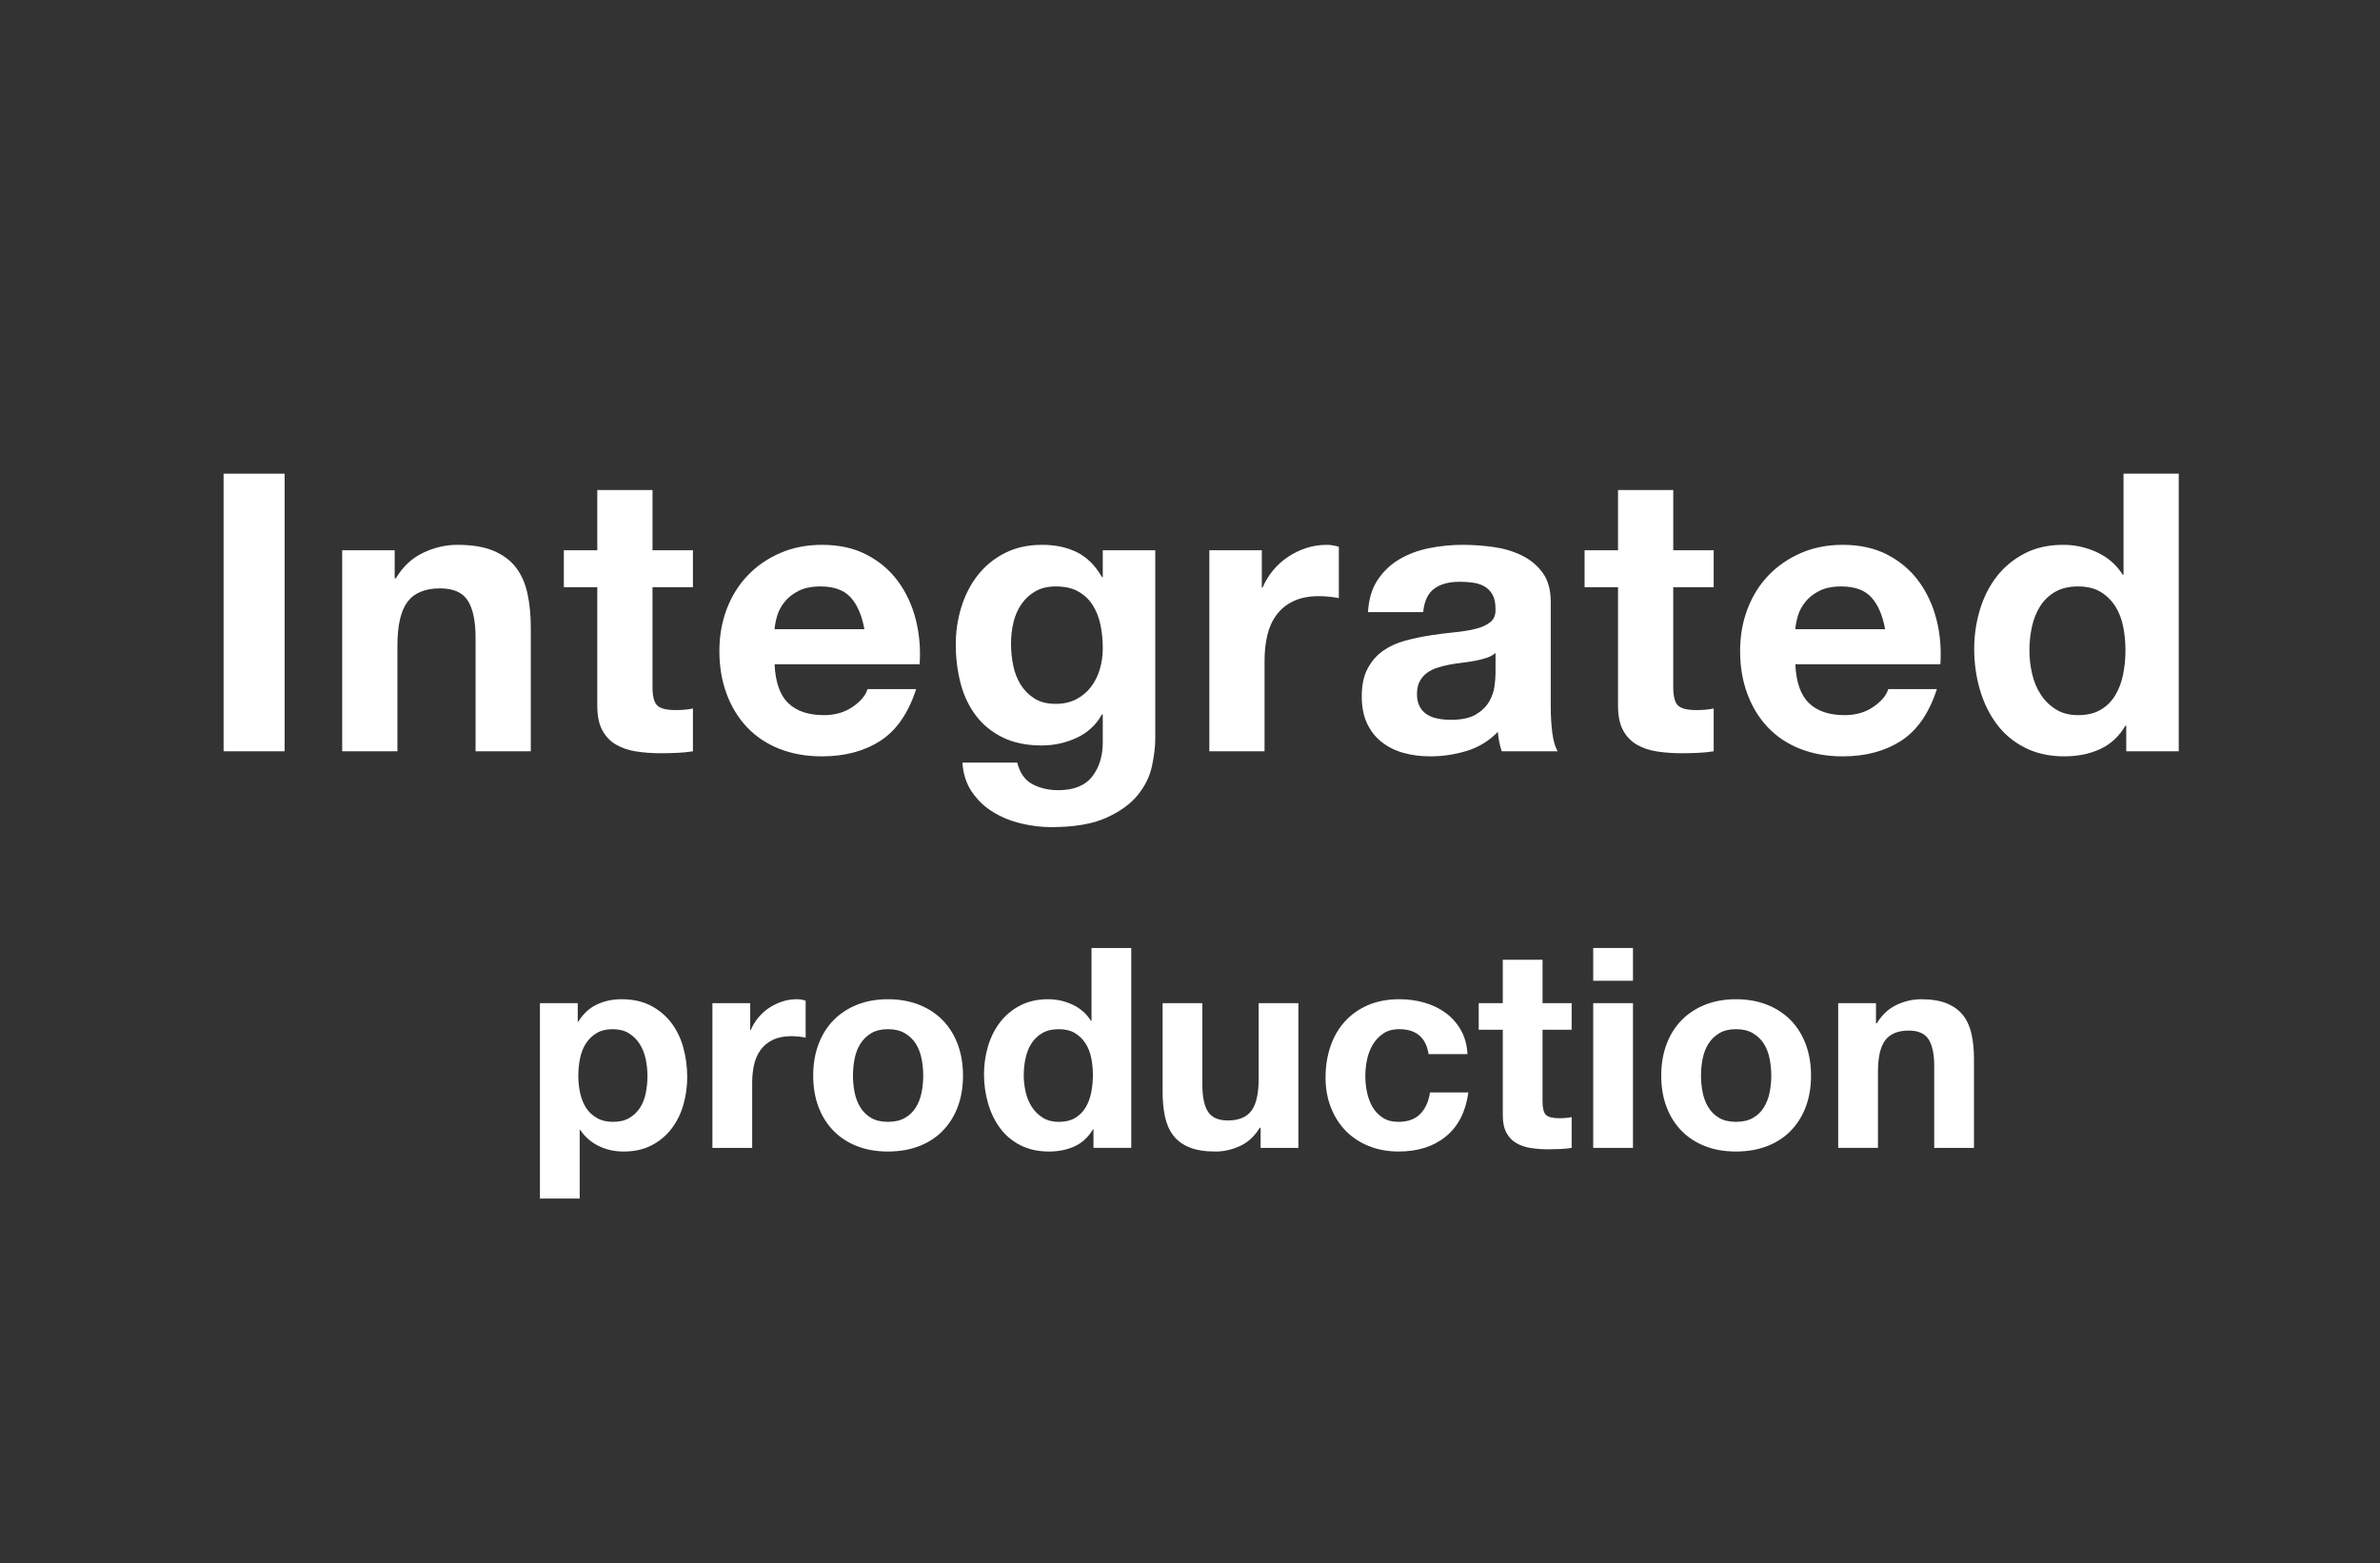
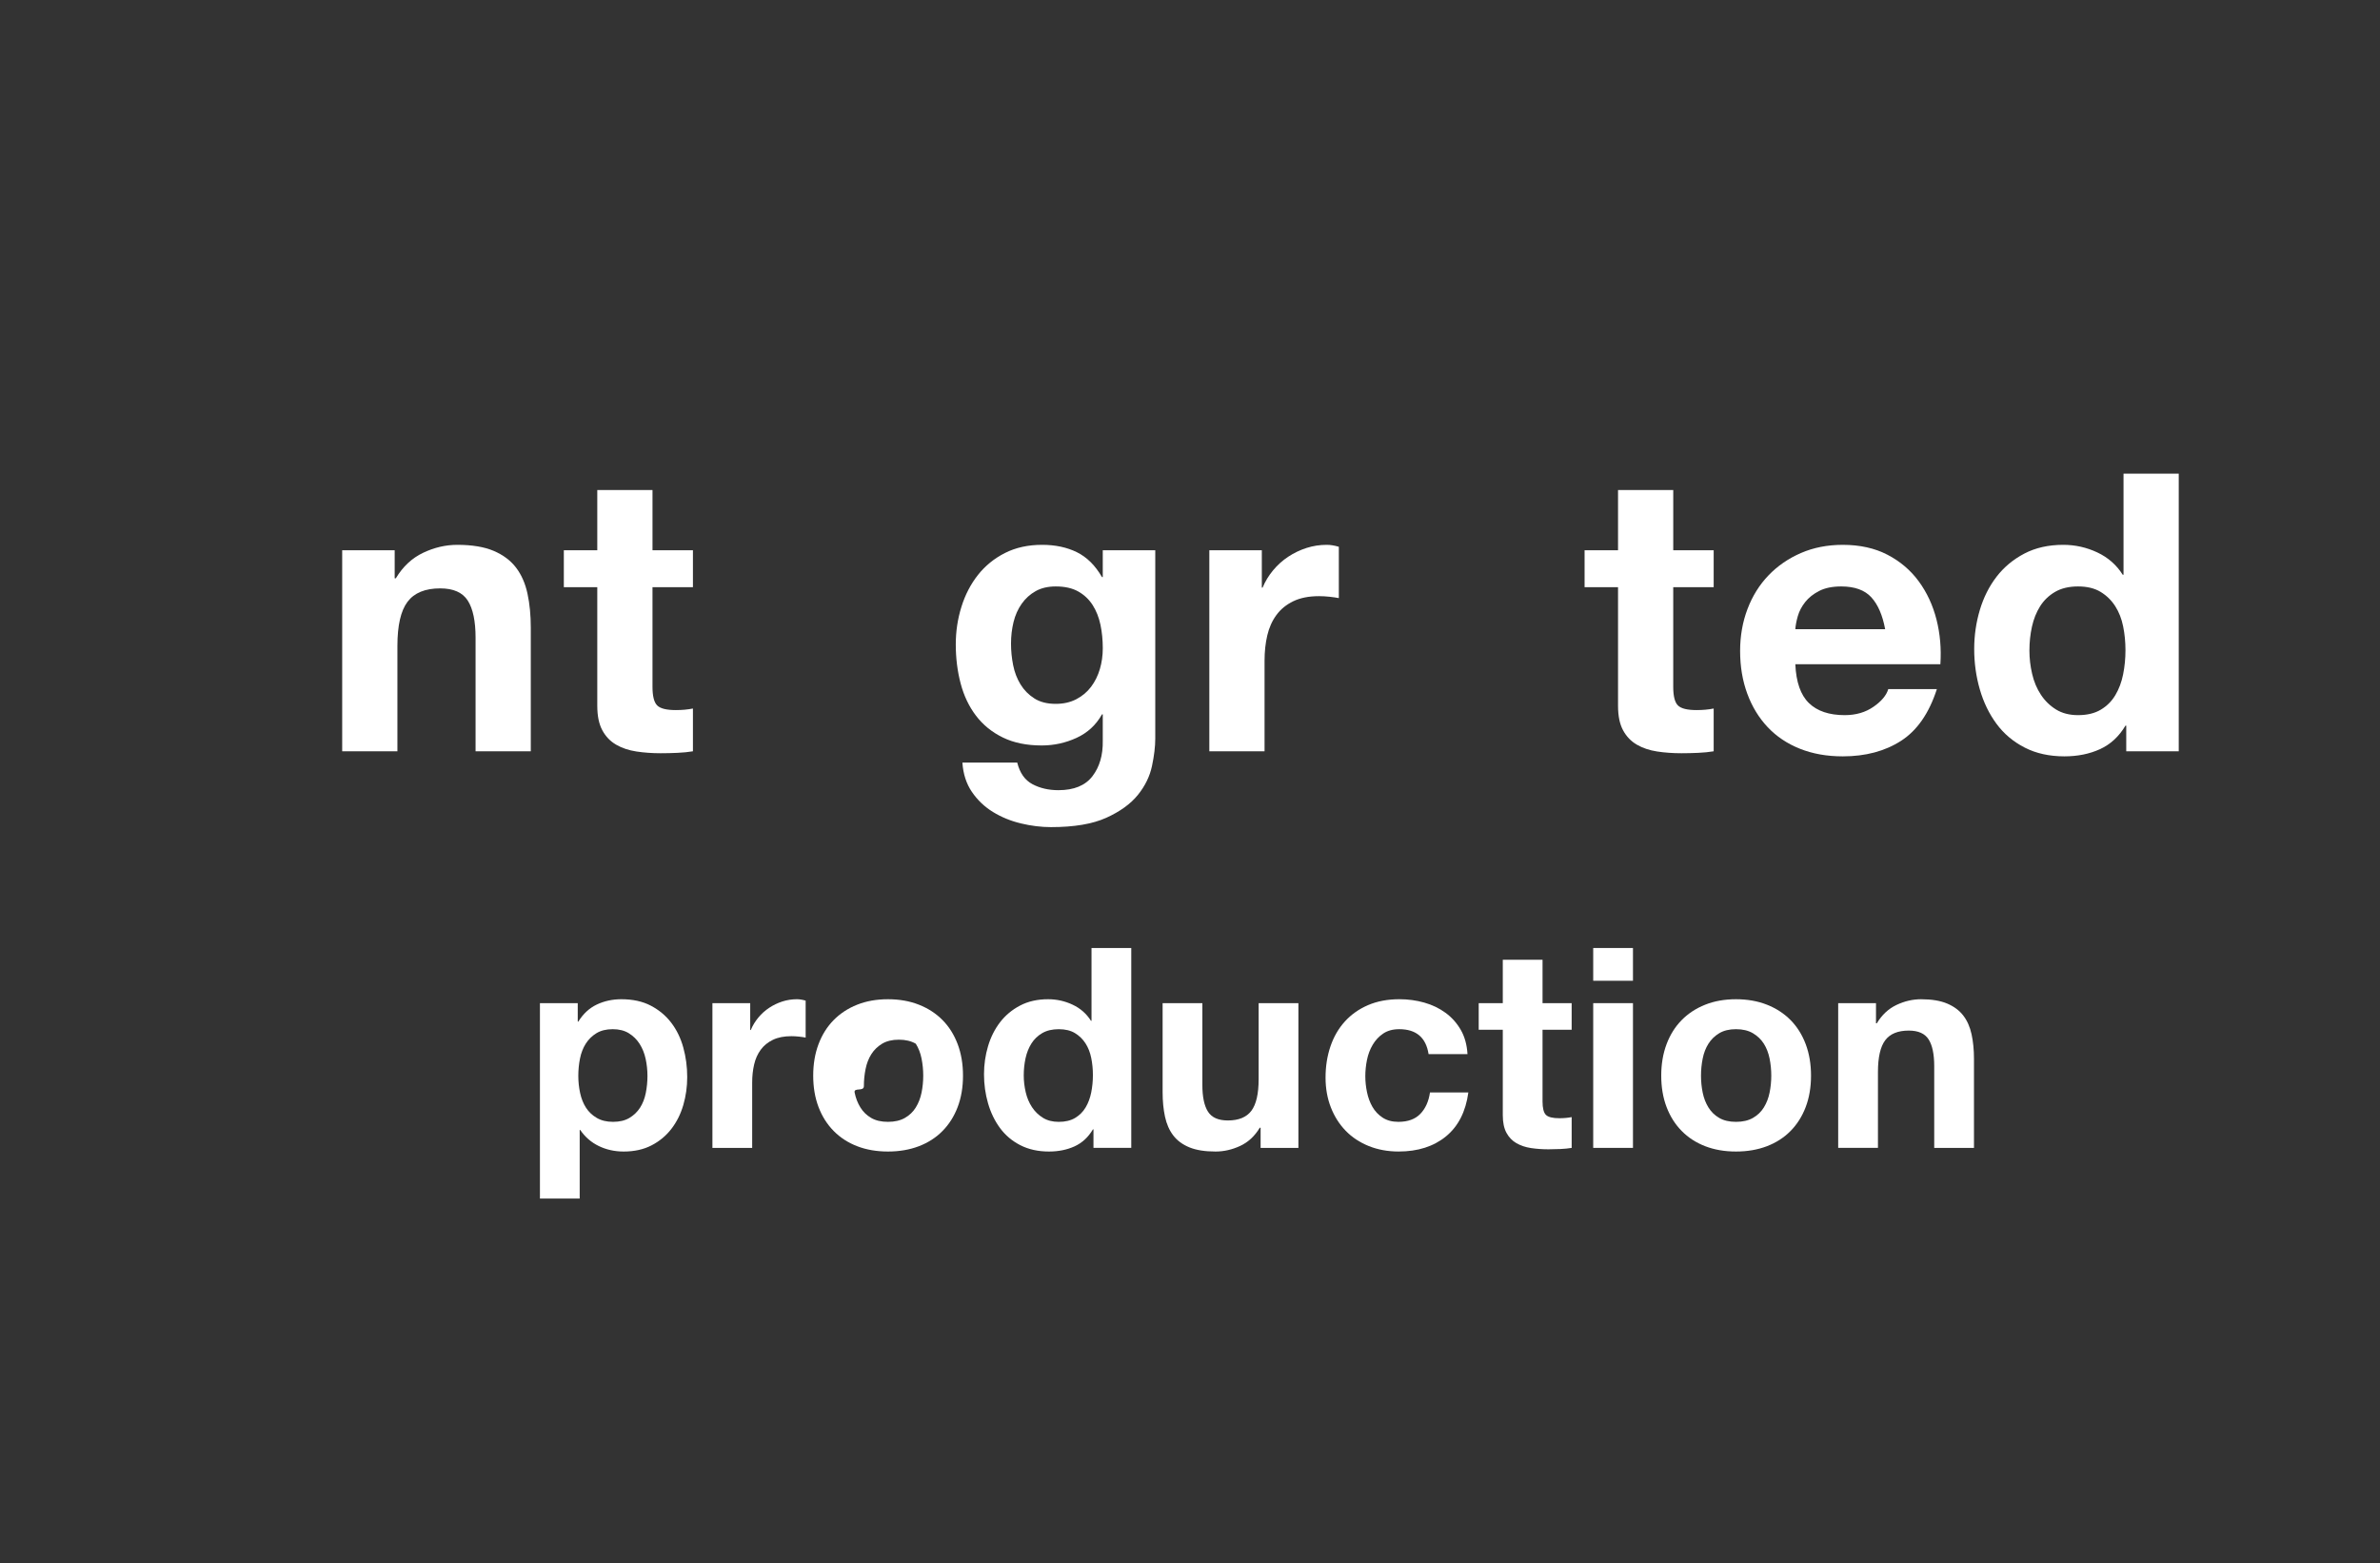
<svg xmlns="http://www.w3.org/2000/svg" version="1.1" id="レイヤー_1" x="0px" y="0px" width="306.023px" height="201.031px" viewBox="0 0 306.023 201.031" enable-background="new 0 0 306.023 201.031" xml:space="preserve">
  <rect x="0" y="0" width="306.023" height="201.031" fill="#333333" stroke="none" />
  <rect x="0" fill="none" width="306.023" height="201.031" />
  <g>
-     <path fill="#FFFFFF" d="M36.599,60.914v35.7h-7.85v-35.7H36.599z" />
    <path fill="#FFFFFF" d="M50.749,70.764v3.6h0.15c0.9-1.5,2.066-2.591,3.5-3.275c1.433-0.683,2.9-1.025,4.4-1.025   c1.899,0,3.458,0.258,4.675,0.775c1.216,0.517,2.175,1.233,2.875,2.15c0.7,0.917,1.191,2.034,1.475,3.35   c0.283,1.317,0.425,2.775,0.425,4.375v15.9h-7.1v-14.6c0-2.133-0.333-3.725-1-4.775c-0.667-1.05-1.85-1.575-3.55-1.575   c-1.934,0-3.334,0.575-4.2,1.725c-0.867,1.15-1.3,3.042-1.3,5.675v13.55h-7.1v-25.85H50.749z" />
    <path fill="#FFFFFF" d="M89.098,70.764v4.75h-5.2v12.8c0,1.2,0.2,2,0.601,2.4c0.399,0.4,1.2,0.6,2.399,0.6   c0.4,0,0.783-0.017,1.15-0.05c0.366-0.033,0.716-0.083,1.05-0.15v5.5c-0.6,0.1-1.267,0.167-2,0.2c-0.733,0.033-1.45,0.05-2.15,0.05   c-1.1,0-2.142-0.075-3.125-0.225c-0.984-0.15-1.85-0.441-2.6-0.875c-0.75-0.433-1.342-1.05-1.775-1.85   c-0.434-0.8-0.65-1.85-0.65-3.15v-15.25h-4.3v-4.75h4.3v-7.75h7.1v7.75H89.098z" />
-     <path fill="#FFFFFF" d="M101.348,90.414c1.066,1.034,2.6,1.55,4.6,1.55c1.433,0,2.667-0.358,3.7-1.075   c1.033-0.716,1.666-1.475,1.9-2.275h6.25c-1,3.1-2.534,5.317-4.6,6.65c-2.067,1.333-4.567,2-7.5,2c-2.033,0-3.867-0.325-5.5-0.975   c-1.634-0.65-3.017-1.575-4.15-2.775c-1.133-1.2-2.008-2.633-2.625-4.3c-0.617-1.667-0.925-3.5-0.925-5.5   c0-1.933,0.316-3.733,0.95-5.4c0.633-1.667,1.533-3.108,2.7-4.325c1.166-1.216,2.558-2.175,4.175-2.875   c1.616-0.7,3.408-1.05,5.375-1.05c2.2,0,4.116,0.425,5.75,1.275c1.633,0.85,2.975,1.992,4.025,3.425   c1.05,1.434,1.808,3.067,2.274,4.9c0.467,1.834,0.633,3.75,0.5,5.75H99.598C99.698,87.714,100.281,89.381,101.348,90.414z    M109.372,76.814c-0.85-0.933-2.142-1.4-3.875-1.4c-1.133,0-2.075,0.192-2.825,0.575c-0.75,0.384-1.35,0.858-1.8,1.425   c-0.45,0.567-0.767,1.167-0.95,1.8c-0.184,0.633-0.292,1.2-0.325,1.7h11.55C110.814,79.114,110.223,77.748,109.372,76.814z" />
    <path fill="#FFFFFF" d="M148.122,98.514c-0.284,1.333-0.893,2.576-1.825,3.725c-0.934,1.149-2.284,2.125-4.05,2.925   c-1.768,0.801-4.134,1.2-7.101,1.2c-1.267,0-2.559-0.159-3.875-0.476c-1.317-0.316-2.517-0.809-3.6-1.475   c-1.084-0.667-1.983-1.525-2.7-2.574c-0.717-1.051-1.125-2.309-1.225-3.775h7.05c0.333,1.333,0.982,2.258,1.95,2.775   c0.966,0.516,2.083,0.775,3.35,0.775c2,0,3.458-0.6,4.375-1.8c0.917-1.2,1.358-2.717,1.325-4.55v-3.4h-0.1   c-0.767,1.367-1.859,2.375-3.275,3.025c-1.417,0.65-2.909,0.975-4.475,0.975c-1.934,0-3.6-0.341-5-1.025   c-1.4-0.683-2.55-1.617-3.45-2.8c-0.9-1.183-1.559-2.566-1.976-4.15c-0.417-1.583-0.625-3.258-0.625-5.025   c0-1.667,0.242-3.275,0.726-4.825c0.482-1.55,1.191-2.916,2.125-4.1c0.933-1.183,2.091-2.125,3.475-2.825   c1.383-0.7,2.975-1.05,4.775-1.05c1.7,0,3.191,0.317,4.475,0.95c1.283,0.634,2.358,1.7,3.225,3.2h0.1v-3.45h6.75v24.2   C148.547,95.998,148.405,97.18,148.122,98.514z M138.397,89.914c0.767-0.4,1.4-0.933,1.9-1.6c0.5-0.667,0.875-1.425,1.125-2.275   c0.25-0.85,0.375-1.741,0.375-2.675c0-1.066-0.1-2.075-0.3-3.025c-0.2-0.95-0.534-1.792-1-2.525   c-0.468-0.733-1.084-1.316-1.851-1.75c-0.767-0.433-1.733-0.65-2.899-0.65c-1,0-1.859,0.2-2.575,0.6   c-0.717,0.4-1.317,0.942-1.8,1.625c-0.484,0.684-0.834,1.467-1.05,2.35c-0.217,0.884-0.325,1.809-0.325,2.775   c0,0.934,0.091,1.859,0.274,2.775c0.183,0.917,0.5,1.742,0.95,2.475c0.45,0.734,1.042,1.333,1.775,1.8   c0.732,0.467,1.649,0.7,2.75,0.7C136.747,90.514,137.63,90.314,138.397,89.914z" />
    <path fill="#FFFFFF" d="M162.246,70.764v4.8h0.101c0.333-0.8,0.782-1.542,1.35-2.225c0.566-0.683,1.217-1.267,1.95-1.75   c0.732-0.483,1.517-0.858,2.35-1.125c0.833-0.267,1.7-0.4,2.601-0.4c0.466,0,0.982,0.083,1.55,0.25v6.6   c-0.334-0.066-0.733-0.125-1.2-0.175s-0.917-0.075-1.35-0.075c-1.3,0-2.4,0.217-3.3,0.65c-0.9,0.434-1.625,1.025-2.176,1.775   c-0.55,0.75-0.941,1.625-1.175,2.625s-0.35,2.083-0.35,3.25v11.65h-7.101v-25.85H162.246z" />
-     <path fill="#FFFFFF" d="M177.147,74.564c0.732-1.1,1.666-1.983,2.8-2.65c1.133-0.666,2.407-1.141,3.825-1.425   c1.416-0.283,2.841-0.425,4.274-0.425c1.3,0,2.616,0.092,3.95,0.275c1.333,0.184,2.55,0.542,3.65,1.075   c1.1,0.534,2,1.275,2.699,2.225c0.7,0.95,1.051,2.208,1.051,3.775v13.45c0,1.167,0.066,2.284,0.199,3.35   c0.133,1.067,0.367,1.867,0.7,2.4h-7.2c-0.133-0.4-0.242-0.808-0.324-1.225c-0.084-0.417-0.143-0.841-0.176-1.275   c-1.133,1.167-2.467,1.983-4,2.45c-1.533,0.466-3.1,0.7-4.699,0.7c-1.234,0-2.384-0.15-3.45-0.45c-1.067-0.3-2-0.767-2.8-1.4   c-0.801-0.633-1.426-1.433-1.875-2.4c-0.45-0.966-0.676-2.116-0.676-3.45c0-1.467,0.258-2.675,0.775-3.625   c0.517-0.95,1.183-1.708,2-2.275c0.816-0.566,1.75-0.991,2.8-1.275c1.05-0.283,2.108-0.508,3.175-0.675   c1.066-0.167,2.117-0.3,3.15-0.4c1.033-0.1,1.95-0.25,2.75-0.45s1.433-0.491,1.9-0.875c0.466-0.383,0.683-0.941,0.649-1.675   c0-0.767-0.125-1.375-0.375-1.825s-0.583-0.8-1-1.05s-0.899-0.417-1.45-0.5c-0.55-0.083-1.142-0.125-1.774-0.125   c-1.4,0-2.5,0.3-3.3,0.9c-0.801,0.6-1.268,1.6-1.4,3h-7.1C175.996,77.047,176.412,75.664,177.147,74.564z M191.171,84.589   c-0.45,0.15-0.934,0.275-1.45,0.375s-1.059,0.184-1.625,0.25c-0.566,0.067-1.133,0.15-1.699,0.25c-0.534,0.1-1.059,0.233-1.575,0.4   c-0.518,0.167-0.968,0.392-1.351,0.675c-0.383,0.284-0.691,0.643-0.925,1.075c-0.233,0.434-0.35,0.983-0.35,1.65   c0,0.634,0.116,1.167,0.35,1.6c0.233,0.434,0.55,0.775,0.95,1.025s0.866,0.425,1.4,0.525c0.532,0.1,1.082,0.15,1.649,0.15   c1.4,0,2.483-0.233,3.25-0.7c0.767-0.466,1.333-1.025,1.7-1.675c0.366-0.65,0.592-1.308,0.675-1.975   c0.083-0.667,0.125-1.2,0.125-1.6v-2.65C191.996,84.231,191.621,84.439,191.171,84.589z" />
    <path fill="#FFFFFF" d="M220.346,70.764v4.75h-5.2v12.8c0,1.2,0.2,2,0.601,2.4c0.399,0.4,1.199,0.6,2.399,0.6   c0.4,0,0.783-0.017,1.15-0.05c0.366-0.033,0.716-0.083,1.05-0.15v5.5c-0.6,0.1-1.268,0.167-2,0.2c-0.733,0.033-1.45,0.05-2.15,0.05   c-1.1,0-2.142-0.075-3.125-0.225s-1.85-0.441-2.6-0.875c-0.75-0.433-1.342-1.05-1.775-1.85c-0.434-0.8-0.649-1.85-0.649-3.15   v-15.25h-4.3v-4.75h4.3v-7.75h7.1v7.75H220.346z" />
    <path fill="#FFFFFF" d="M232.595,90.414c1.066,1.034,2.601,1.55,4.601,1.55c1.433,0,2.666-0.358,3.699-1.075   c1.033-0.716,1.667-1.475,1.9-2.275h6.25c-1,3.1-2.533,5.317-4.6,6.65c-2.067,1.333-4.567,2-7.5,2c-2.034,0-3.867-0.325-5.5-0.975   c-1.634-0.65-3.018-1.575-4.15-2.775c-1.134-1.2-2.009-2.633-2.625-4.3c-0.617-1.667-0.925-3.5-0.925-5.5   c0-1.933,0.316-3.733,0.95-5.4c0.633-1.667,1.532-3.108,2.699-4.325c1.167-1.216,2.559-2.175,4.176-2.875   c1.616-0.7,3.407-1.05,5.375-1.05c2.199,0,4.116,0.425,5.75,1.275c1.633,0.85,2.975,1.992,4.024,3.425   c1.05,1.434,1.808,3.067,2.275,4.9c0.466,1.834,0.633,3.75,0.5,5.75h-18.65C230.946,87.714,231.528,89.381,232.595,90.414z    M240.62,76.814c-0.851-0.933-2.143-1.4-3.875-1.4c-1.134,0-2.075,0.192-2.825,0.575c-0.75,0.384-1.35,0.858-1.8,1.425   c-0.45,0.567-0.768,1.167-0.95,1.8c-0.184,0.633-0.292,1.2-0.325,1.7h11.55C242.062,79.114,241.47,77.748,240.62,76.814z" />
    <path fill="#FFFFFF" d="M273.295,93.314c-0.834,1.4-1.926,2.408-3.275,3.025c-1.35,0.616-2.875,0.925-4.575,0.925   c-1.934,0-3.634-0.375-5.1-1.125c-1.468-0.75-2.675-1.766-3.625-3.05c-0.95-1.283-1.667-2.758-2.15-4.425   c-0.483-1.666-0.725-3.4-0.725-5.2c0-1.733,0.241-3.408,0.725-5.025c0.483-1.617,1.2-3.042,2.15-4.275   c0.95-1.232,2.142-2.225,3.575-2.975c1.433-0.75,3.1-1.125,5-1.125c1.532,0,2.991,0.325,4.375,0.975   c1.383,0.65,2.475,1.609,3.274,2.875h0.101v-13h7.1v35.7h-6.75v-3.3H273.295z M272.994,80.539c-0.199-0.982-0.542-1.85-1.024-2.6   c-0.483-0.75-1.108-1.358-1.875-1.825c-0.768-0.466-1.733-0.7-2.9-0.7s-2.149,0.234-2.95,0.7c-0.8,0.467-1.441,1.083-1.925,1.85   c-0.483,0.767-0.833,1.642-1.05,2.625c-0.217,0.983-0.325,2.008-0.325,3.075c0,1,0.116,2,0.351,3c0.232,1,0.607,1.893,1.125,2.675   c0.516,0.784,1.166,1.417,1.949,1.9c0.783,0.483,1.726,0.725,2.825,0.725c1.167,0,2.142-0.233,2.925-0.7   c0.783-0.466,1.408-1.091,1.875-1.875c0.467-0.783,0.801-1.675,1-2.675c0.2-1,0.301-2.033,0.301-3.1   C273.295,82.547,273.195,81.522,272.994,80.539z" />
    <path fill="#FFFFFF" d="M74.287,129.001v2.377h0.072c0.624-1.009,1.416-1.74,2.376-2.197c0.96-0.455,2.017-0.684,3.168-0.684   c1.464,0,2.724,0.276,3.78,0.828c1.056,0.553,1.932,1.284,2.628,2.196s1.212,1.974,1.548,3.187   c0.336,1.211,0.504,2.478,0.504,3.797c0,1.248-0.168,2.448-0.504,3.601c-0.336,1.151-0.846,2.173-1.53,3.06   c-0.684,0.889-1.536,1.597-2.556,2.124c-1.021,0.528-2.214,0.792-3.582,0.792c-1.152,0-2.214-0.234-3.186-0.701   c-0.972-0.469-1.771-1.158-2.395-2.07h-0.072v8.82h-5.112v-25.129H74.287z M80.929,143.761c0.563-0.336,1.02-0.773,1.368-1.313   c0.348-0.54,0.594-1.17,0.738-1.89c0.144-0.721,0.216-1.452,0.216-2.196c0-0.743-0.079-1.476-0.234-2.196   c-0.156-0.72-0.414-1.361-0.774-1.926c-0.36-0.563-0.822-1.02-1.386-1.368c-0.564-0.348-1.254-0.522-2.07-0.522   c-0.84,0-1.542,0.175-2.106,0.522c-0.564,0.349-1.021,0.798-1.368,1.351c-0.348,0.552-0.594,1.188-0.738,1.908   c-0.144,0.719-0.216,1.463-0.216,2.231c0,0.744,0.078,1.476,0.234,2.196c0.156,0.72,0.408,1.35,0.756,1.89   c0.348,0.54,0.81,0.978,1.386,1.313c0.576,0.337,1.272,0.504,2.088,0.504C79.663,144.265,80.365,144.098,80.929,143.761z" />
    <path fill="#FFFFFF" d="M96.463,129.001v3.457h0.072c0.24-0.576,0.564-1.11,0.972-1.603c0.408-0.491,0.876-0.912,1.404-1.261   c0.528-0.348,1.092-0.617,1.692-0.81c0.6-0.192,1.224-0.288,1.872-0.288c0.336,0,0.708,0.061,1.116,0.18v4.752   c-0.24-0.047-0.528-0.09-0.864-0.125c-0.336-0.037-0.66-0.055-0.972-0.055c-0.936,0-1.728,0.156-2.376,0.469   c-0.648,0.312-1.17,0.737-1.566,1.277s-0.679,1.17-0.846,1.891c-0.168,0.72-0.252,1.5-0.252,2.34v8.388h-5.112v-18.612H96.463z" />
-     <path fill="#FFFFFF" d="M105.247,134.276c0.456-1.212,1.104-2.244,1.944-3.097c0.84-0.852,1.848-1.512,3.024-1.979   c1.175-0.468,2.496-0.702,3.96-0.702c1.463,0,2.79,0.234,3.978,0.702c1.188,0.468,2.202,1.128,3.042,1.979   c0.84,0.853,1.488,1.885,1.944,3.097c0.456,1.212,0.684,2.562,0.684,4.05s-0.228,2.832-0.684,4.032   c-0.456,1.2-1.104,2.226-1.944,3.077c-0.84,0.854-1.854,1.508-3.042,1.963c-1.188,0.455-2.514,0.684-3.978,0.684   c-1.464,0-2.785-0.229-3.96-0.684c-1.177-0.455-2.185-1.109-3.024-1.963c-0.84-0.852-1.488-1.877-1.944-3.077   c-0.457-1.2-0.684-2.544-0.684-4.032S104.79,135.488,105.247,134.276z M109.891,140.503c0.144,0.709,0.39,1.345,0.738,1.908   c0.348,0.564,0.81,1.014,1.386,1.35c0.576,0.337,1.296,0.504,2.16,0.504c0.864,0,1.589-0.167,2.178-0.504   c0.588-0.336,1.056-0.785,1.404-1.35c0.348-0.563,0.594-1.199,0.738-1.908c0.144-0.707,0.216-1.434,0.216-2.178   s-0.072-1.477-0.216-2.195c-0.144-0.721-0.39-1.356-0.738-1.908c-0.349-0.553-0.816-1.002-1.404-1.351   c-0.588-0.348-1.314-0.522-2.178-0.522c-0.864,0-1.584,0.175-2.16,0.522c-0.576,0.349-1.038,0.798-1.386,1.351   c-0.349,0.552-0.594,1.188-0.738,1.908c-0.144,0.719-0.216,1.451-0.216,2.195S109.747,139.796,109.891,140.503z" />
+     <path fill="#FFFFFF" d="M105.247,134.276c0.456-1.212,1.104-2.244,1.944-3.097c0.84-0.852,1.848-1.512,3.024-1.979   c1.175-0.468,2.496-0.702,3.96-0.702c1.463,0,2.79,0.234,3.978,0.702c1.188,0.468,2.202,1.128,3.042,1.979   c0.84,0.853,1.488,1.885,1.944,3.097c0.456,1.212,0.684,2.562,0.684,4.05s-0.228,2.832-0.684,4.032   c-0.456,1.2-1.104,2.226-1.944,3.077c-0.84,0.854-1.854,1.508-3.042,1.963c-1.188,0.455-2.514,0.684-3.978,0.684   c-1.464,0-2.785-0.229-3.96-0.684c-1.177-0.455-2.185-1.109-3.024-1.963c-0.84-0.852-1.488-1.877-1.944-3.077   c-0.457-1.2-0.684-2.544-0.684-4.032S104.79,135.488,105.247,134.276z M109.891,140.503c0.144,0.709,0.39,1.345,0.738,1.908   c0.348,0.564,0.81,1.014,1.386,1.35c0.576,0.337,1.296,0.504,2.16,0.504c0.864,0,1.589-0.167,2.178-0.504   c0.588-0.336,1.056-0.785,1.404-1.35c0.348-0.563,0.594-1.199,0.738-1.908c0.144-0.707,0.216-1.434,0.216-2.178   s-0.072-1.477-0.216-2.195c-0.144-0.721-0.39-1.356-0.738-1.908c-0.588-0.348-1.314-0.522-2.178-0.522c-0.864,0-1.584,0.175-2.16,0.522c-0.576,0.349-1.038,0.798-1.386,1.351   c-0.349,0.552-0.594,1.188-0.738,1.908c-0.144,0.719-0.216,1.451-0.216,2.195S109.747,139.796,109.891,140.503z" />
    <path fill="#FFFFFF" d="M140.527,145.238c-0.601,1.008-1.386,1.734-2.358,2.178c-0.972,0.443-2.07,0.666-3.294,0.666   c-1.392,0-2.616-0.27-3.672-0.81c-1.057-0.54-1.926-1.272-2.61-2.196c-0.684-0.924-1.2-1.985-1.548-3.186s-0.521-2.448-0.521-3.744   c0-1.248,0.174-2.453,0.521-3.618c0.348-1.164,0.864-2.19,1.548-3.078c0.685-0.888,1.542-1.603,2.574-2.142   c1.032-0.541,2.232-0.811,3.6-0.811c1.104,0,2.154,0.234,3.15,0.702c0.996,0.468,1.782,1.158,2.358,2.069h0.072v-9.359h5.112   v25.704h-4.86v-2.376H140.527z M140.31,136.04c-0.144-0.708-0.39-1.331-0.738-1.872c-0.349-0.539-0.798-0.978-1.35-1.313   c-0.552-0.336-1.249-0.505-2.088-0.505s-1.548,0.169-2.124,0.505c-0.576,0.336-1.038,0.78-1.386,1.331   c-0.348,0.553-0.6,1.184-0.756,1.891c-0.156,0.709-0.234,1.446-0.234,2.214c0,0.72,0.084,1.44,0.252,2.16   c0.167,0.72,0.438,1.362,0.81,1.927c0.372,0.563,0.84,1.02,1.404,1.367s1.242,0.521,2.034,0.521c0.84,0,1.542-0.167,2.106-0.504   c0.563-0.336,1.014-0.785,1.35-1.35c0.336-0.563,0.576-1.206,0.72-1.926c0.144-0.721,0.216-1.464,0.216-2.232   C140.527,137.486,140.454,136.748,140.31,136.04z" />
    <path fill="#FFFFFF" d="M162.09,147.614v-2.592h-0.107c-0.648,1.079-1.489,1.86-2.521,2.34c-1.032,0.479-2.088,0.72-3.168,0.72   c-1.368,0-2.49-0.18-3.366-0.539c-0.876-0.361-1.566-0.87-2.07-1.531c-0.504-0.659-0.858-1.463-1.062-2.412   c-0.204-0.947-0.306-1.998-0.306-3.149v-11.448h5.111v10.512c0,1.537,0.24,2.683,0.721,3.438c0.479,0.757,1.332,1.134,2.556,1.134   c1.392,0,2.399-0.414,3.024-1.242c0.623-0.828,0.936-2.189,0.936-4.086v-9.756h5.112v18.612H162.09z" />
    <path fill="#FFFFFF" d="M179.909,132.349c-0.815,0-1.5,0.188-2.052,0.559c-0.553,0.373-1.002,0.852-1.35,1.439   c-0.349,0.589-0.594,1.236-0.738,1.945c-0.145,0.707-0.216,1.41-0.216,2.105c0,0.672,0.071,1.355,0.216,2.052   s0.378,1.327,0.702,1.89c0.323,0.564,0.762,1.026,1.313,1.387c0.553,0.359,1.225,0.539,2.017,0.539   c1.224,0,2.165-0.342,2.825-1.025s1.074-1.602,1.242-2.754h4.933c-0.337,2.473-1.296,4.355-2.88,5.652   c-1.584,1.295-3.613,1.943-6.084,1.943c-1.393,0-2.671-0.234-3.834-0.701c-1.165-0.469-2.154-1.122-2.971-1.963   c-0.816-0.84-1.452-1.842-1.908-3.006s-0.684-2.441-0.684-3.834c0-1.439,0.21-2.777,0.63-4.014s1.038-2.305,1.854-3.204   c0.815-0.899,1.812-1.603,2.988-2.106c1.175-0.504,2.52-0.756,4.031-0.756c1.104,0,2.166,0.145,3.187,0.432   c1.02,0.289,1.932,0.727,2.735,1.314c0.805,0.588,1.458,1.32,1.963,2.196c0.504,0.876,0.791,1.914,0.863,3.114h-5.004   C183.354,133.417,182.093,132.349,179.909,132.349z" />
    <path fill="#FFFFFF" d="M202.085,129.001v3.42h-3.744v9.217c0,0.863,0.145,1.439,0.433,1.728c0.287,0.288,0.863,0.433,1.728,0.433   c0.288,0,0.563-0.012,0.828-0.037c0.264-0.023,0.516-0.059,0.756-0.107v3.96c-0.432,0.071-0.912,0.12-1.44,0.144   c-0.527,0.023-1.043,0.037-1.548,0.037c-0.792,0-1.542-0.055-2.25-0.162c-0.708-0.108-1.332-0.318-1.872-0.631   c-0.539-0.312-0.966-0.756-1.277-1.332c-0.312-0.576-0.469-1.332-0.469-2.268v-10.98h-3.096v-3.42h3.096v-5.58h5.112v5.58H202.085z   " />
    <path fill="#FFFFFF" d="M204.857,126.122v-4.212h5.112v4.212H204.857z M209.969,129.001v18.612h-5.112v-18.612H209.969z" />
    <path fill="#FFFFFF" d="M214.289,134.276c0.455-1.212,1.104-2.244,1.943-3.097c0.84-0.852,1.848-1.512,3.024-1.979   c1.175-0.468,2.495-0.702,3.96-0.702c1.463,0,2.79,0.234,3.978,0.702c1.188,0.468,2.202,1.128,3.042,1.979   c0.84,0.853,1.488,1.885,1.944,3.097s0.684,2.562,0.684,4.05s-0.228,2.832-0.684,4.032s-1.104,2.226-1.944,3.077   c-0.84,0.854-1.854,1.508-3.042,1.963c-1.188,0.455-2.515,0.684-3.978,0.684c-1.465,0-2.785-0.229-3.96-0.684   c-1.177-0.455-2.185-1.109-3.024-1.963c-0.84-0.852-1.488-1.877-1.943-3.077c-0.457-1.2-0.685-2.544-0.685-4.032   S213.832,135.488,214.289,134.276z M218.933,140.503c0.144,0.709,0.39,1.345,0.738,1.908c0.348,0.564,0.81,1.014,1.386,1.35   c0.576,0.337,1.296,0.504,2.16,0.504c0.863,0,1.59-0.167,2.178-0.504c0.588-0.336,1.056-0.785,1.404-1.35   c0.348-0.563,0.594-1.199,0.738-1.908c0.144-0.707,0.216-1.434,0.216-2.178s-0.072-1.477-0.216-2.195   c-0.145-0.721-0.391-1.356-0.738-1.908c-0.349-0.553-0.816-1.002-1.404-1.351c-0.588-0.348-1.314-0.522-2.178-0.522   c-0.864,0-1.584,0.175-2.16,0.522c-0.576,0.349-1.038,0.798-1.386,1.351c-0.349,0.552-0.595,1.188-0.738,1.908   c-0.144,0.719-0.216,1.451-0.216,2.195S218.789,139.796,218.933,140.503z" />
    <path fill="#FFFFFF" d="M241.217,129.001v2.592h0.107c0.648-1.08,1.488-1.865,2.52-2.357c1.032-0.492,2.089-0.738,3.169-0.738   c1.368,0,2.489,0.187,3.366,0.559c0.875,0.372,1.565,0.888,2.069,1.548s0.858,1.464,1.062,2.411   c0.204,0.949,0.307,1.998,0.307,3.15v11.448h-5.112v-10.513c0-1.535-0.24-2.682-0.72-3.438c-0.48-0.756-1.332-1.134-2.556-1.134   c-1.393,0-2.4,0.414-3.024,1.242c-0.624,0.827-0.936,2.19-0.936,4.086v9.756h-5.112v-18.612H241.217z" />
  </g>
</svg>